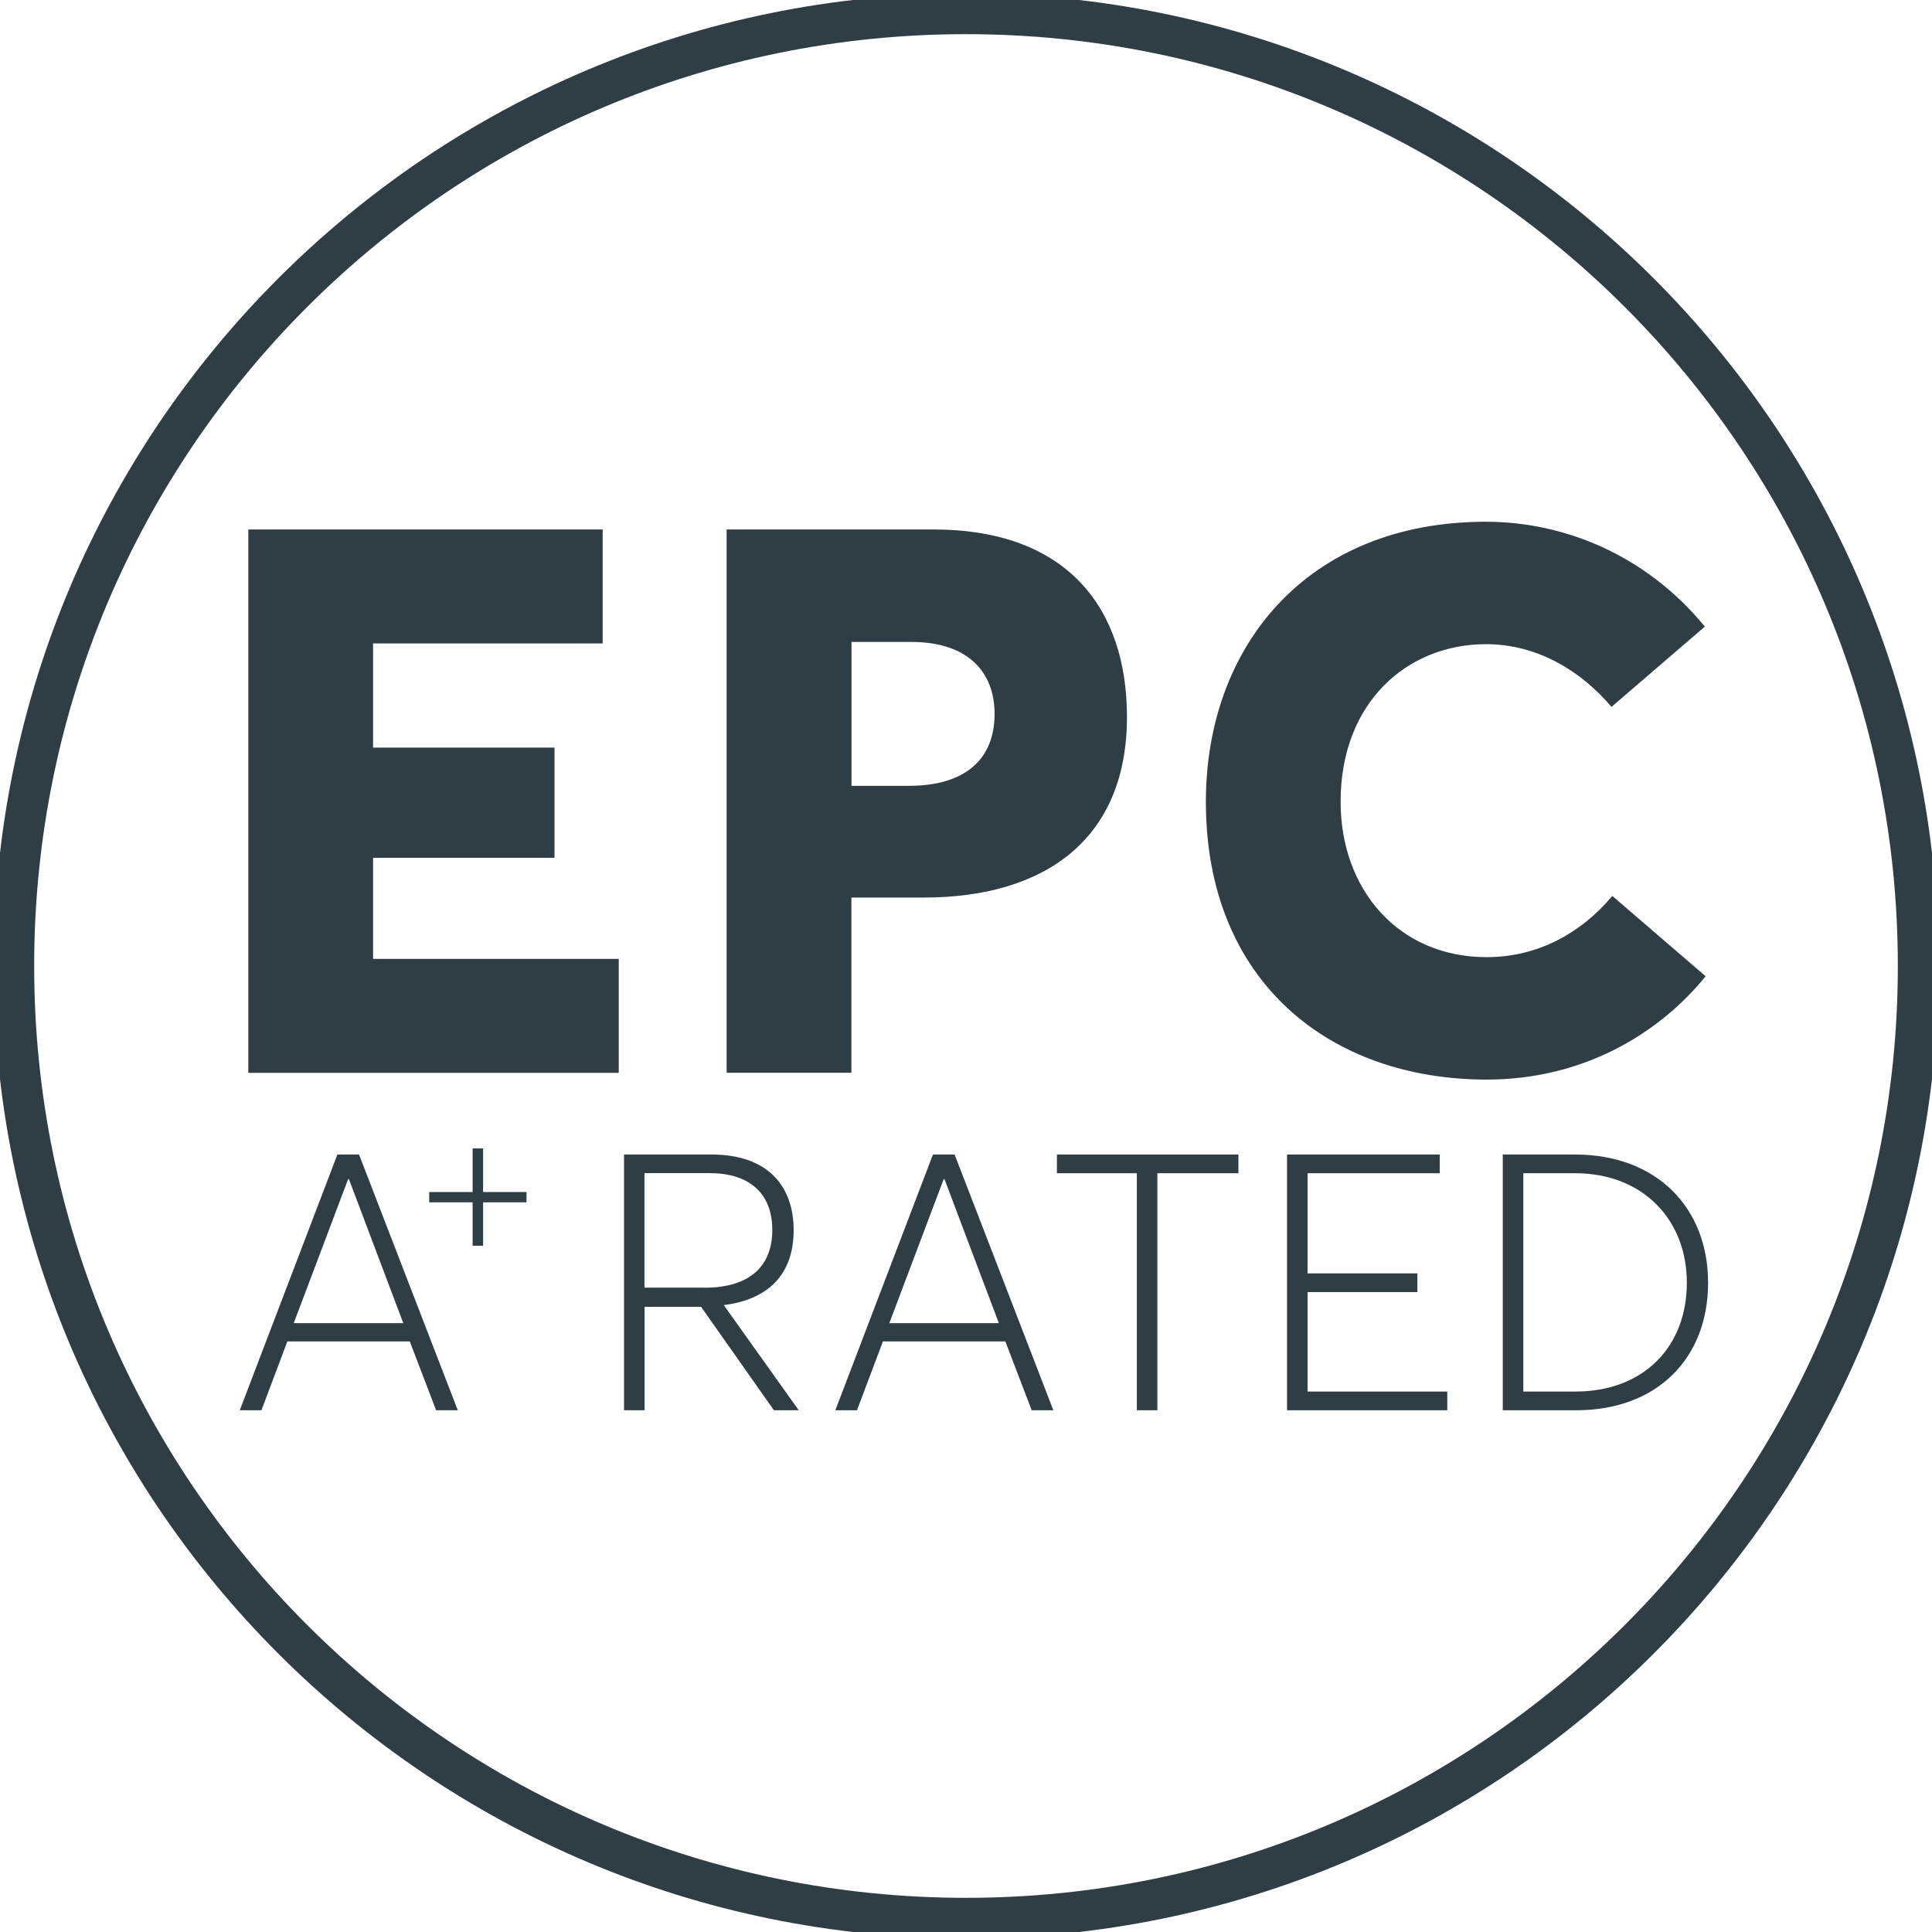
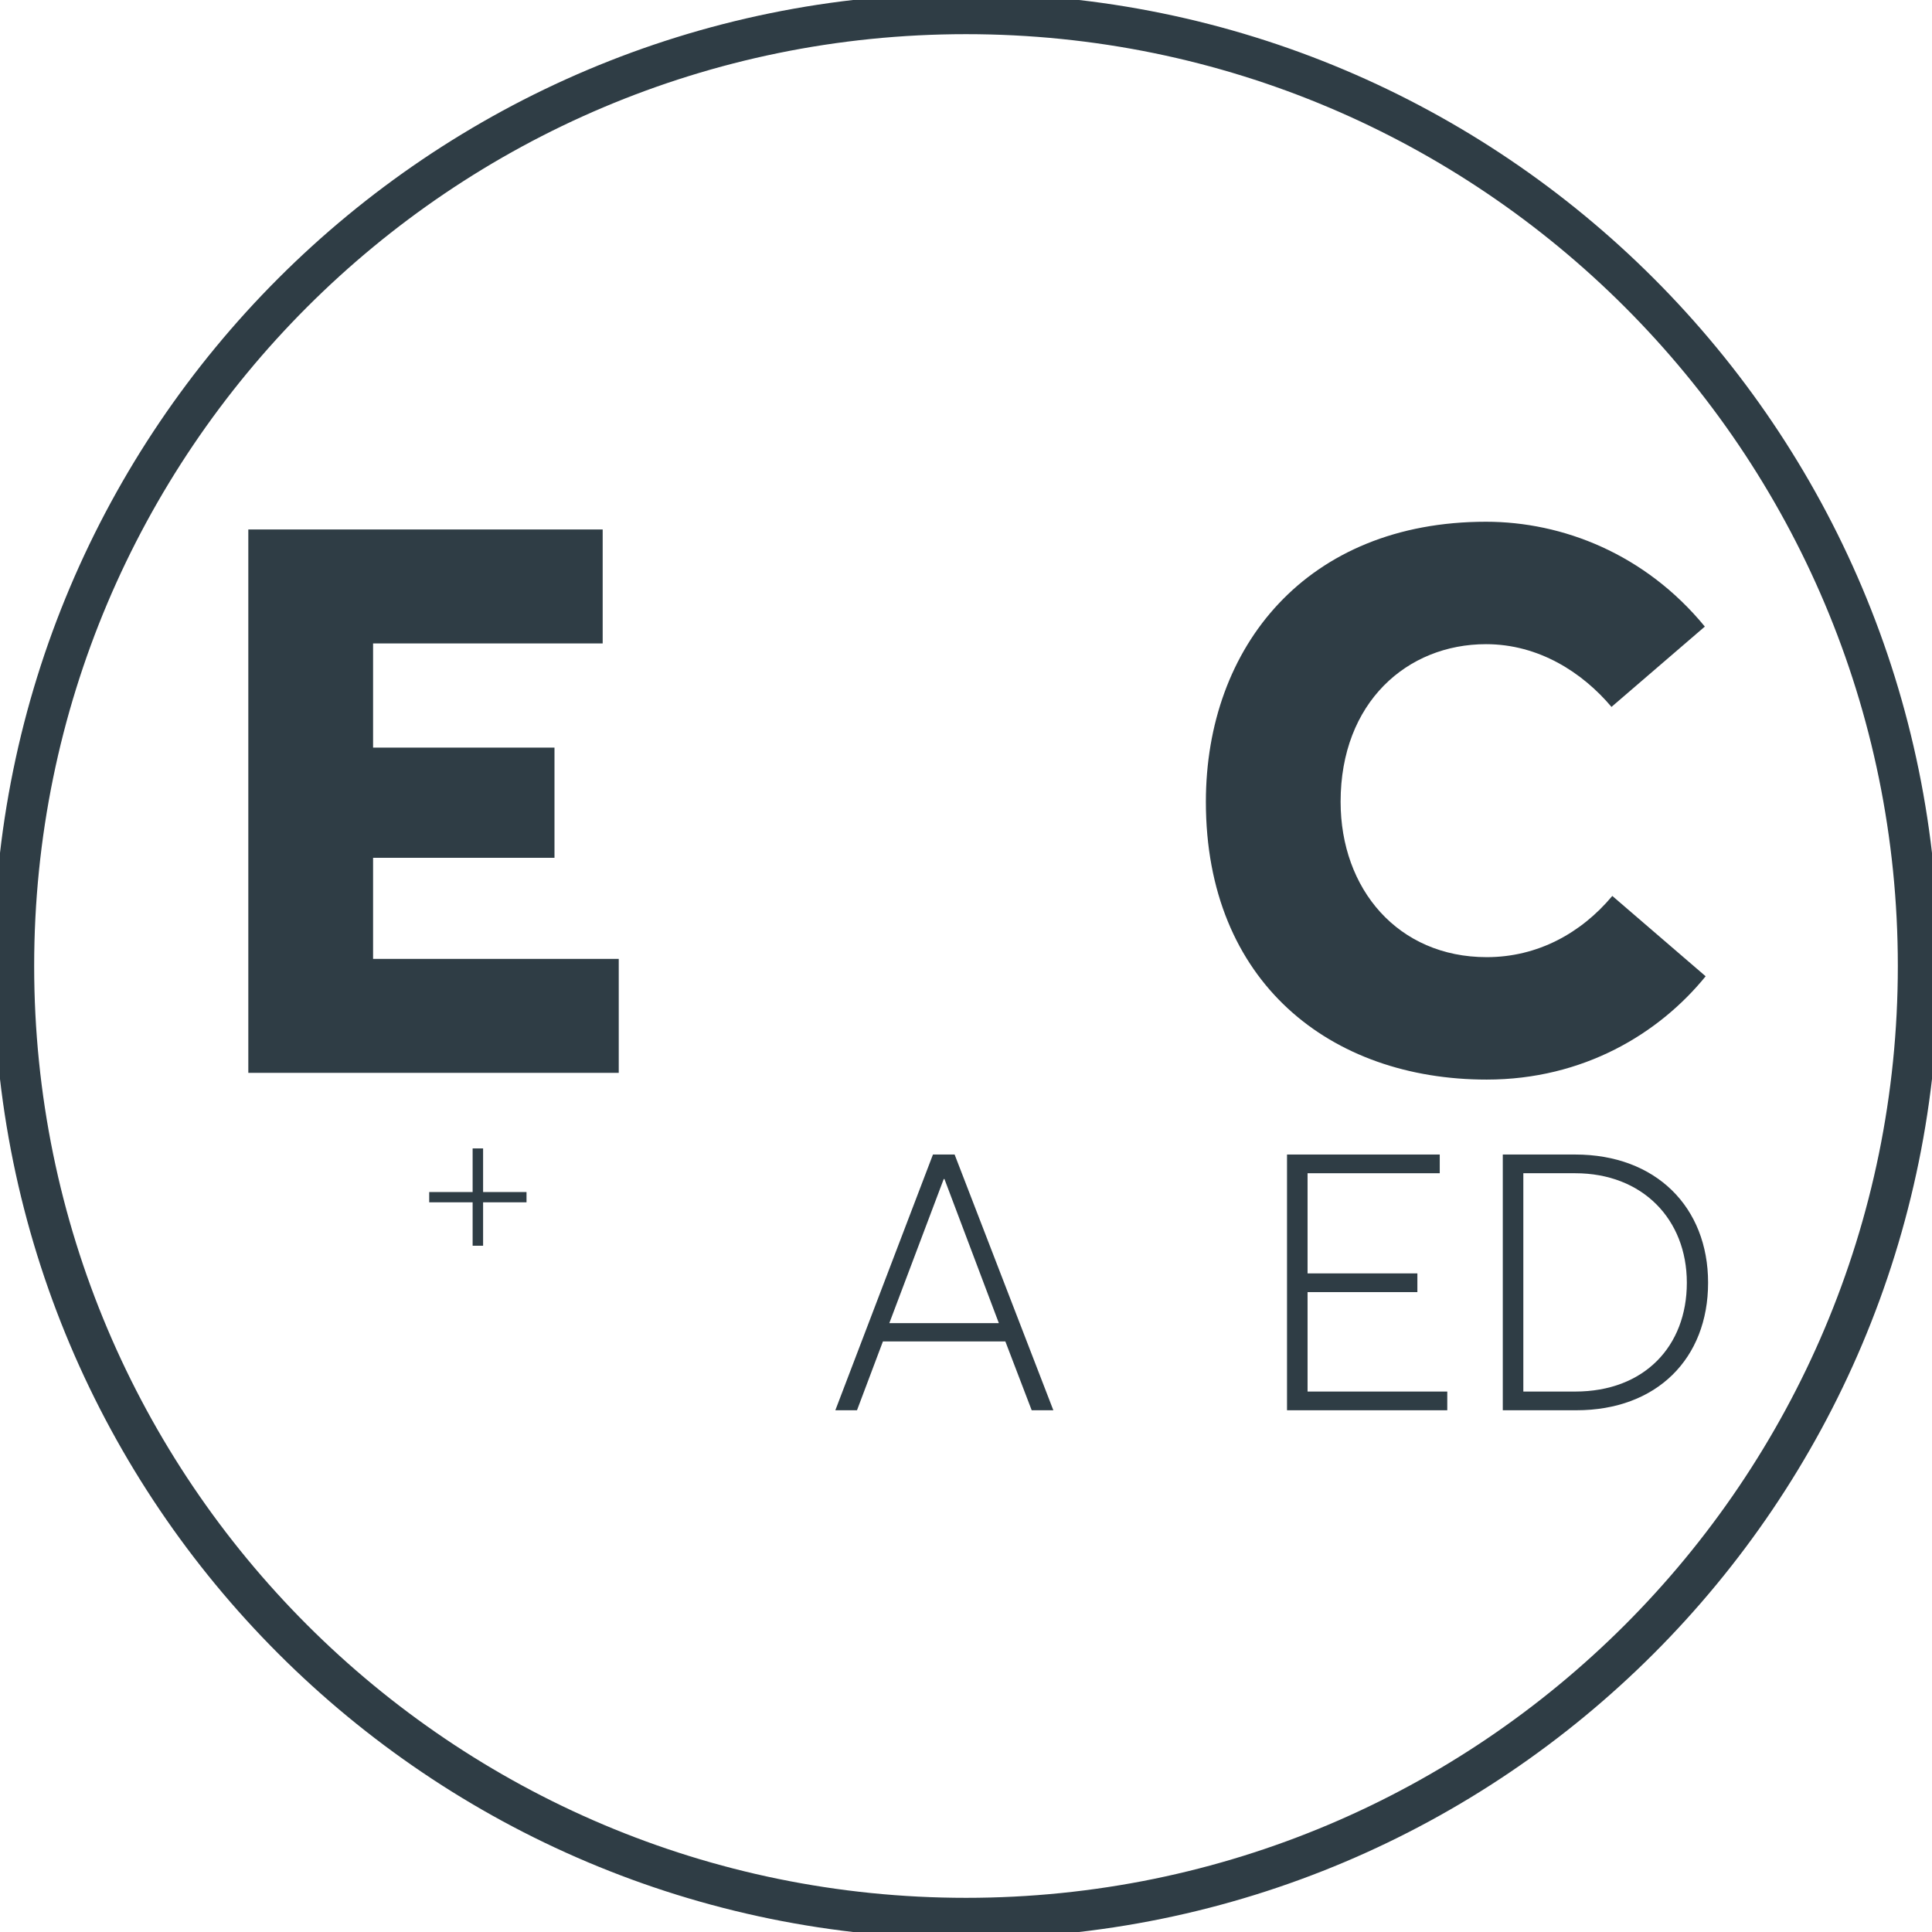
<svg xmlns="http://www.w3.org/2000/svg" id="Layer_1" width="190" height="190" viewBox="0 0 190 190">
  <defs>
    <style>.cls-1{fill:#2f3d45;}.cls-2{fill:none;stroke:#2f3d45;stroke-linecap:round;stroke-width:4px;}</style>
  </defs>
  <path class="cls-2" d="m95,188.64c51.72,0,93.64-41.93,93.64-93.64S146.72,1.36,95,1.36,1.36,43.28,1.36,95s41.93,93.64,93.65,93.64Z" />
  <g>
    <g>
      <path class="cls-1" d="m24.42,52.07h34.85v11.21h-22.58v10.24h17.84v10.84h-17.84v9.94h24.16v11.21H24.42v-53.44Z" />
-       <path class="cls-1" d="m71.47,52.07h20.32c13.17,0,19.04,7.75,19.04,18.44,0,11.89-7.9,17.76-20.02,17.76h-7.08v17.23h-12.27v-53.44Zm17.91,25.21c5.57,0,8.43-2.63,8.43-7.07,0-4.07-2.56-7.08-8.2-7.08h-5.87v14.15h5.65Z" />
      <path class="cls-1" d="m118.59,78.86c0-15.28,9.93-27.55,27.55-27.55,7.53,0,15.65,3.16,21.52,10.31l-9.18,7.9c-2.86-3.39-7.15-6.17-12.34-6.17-7.75,0-14.3,5.72-14.3,15.5,0,8.58,5.64,15.28,14.37,15.28,4.97,0,9.26-2.33,12.35-6.02l9.18,7.9c-4.59,5.65-12.04,10.16-21.53,10.16-15.35,0-27.62-9.56-27.62-27.32Z" />
    </g>
    <g>
-       <path class="cls-1" d="m33.18,113.54h2.13l9.71,25.15h-2.13l-2.59-6.77h-12.04l-2.55,6.77h-2.13l9.6-25.15Zm6.48,16.58l-5.35-14.17h-.07l-5.35,14.17h10.77Z" />
      <path class="cls-1" d="m46.48,118.24h-4.27v-1.01h4.27v-4.29h1.03v4.29h4.27v1.01h-4.27v4.27h-1.03v-4.27Z" />
-       <path class="cls-1" d="m61.36,113.54h8.61c5.63,0,8.08,3.19,8.08,7.44,0,4.5-2.66,6.84-6.87,7.37l7.37,10.34h-2.44l-7.16-10.17h-5.56v10.17h-2.02v-25.15Zm7.9,13.1c4.82,0,6.69-2.44,6.69-5.67,0-3.72-2.37-5.6-6.16-5.6h-6.41v11.26h5.88Z" />
      <path class="cls-1" d="m91.75,113.54h2.13l9.71,25.15h-2.13l-2.59-6.77h-12.04l-2.55,6.77h-2.13l9.6-25.15Zm6.48,16.58l-5.35-14.17h-.07l-5.35,14.17h10.77Z" />
-       <path class="cls-1" d="m111.8,115.38h-7.86v-1.84h17.85v1.84h-7.97v23.31h-2.02v-23.31Z" />
      <path class="cls-1" d="m126.57,113.54h15.02v1.84h-13v9.85h10.8v1.84h-10.8v9.78h13.74v1.84h-15.76v-25.15Z" />
      <path class="cls-1" d="m147.79,113.54h7.12c7.94,0,13.07,5.17,13.07,12.61s-5.03,12.54-12.96,12.54h-7.23v-25.15Zm7.12,23.31c6.8,0,10.98-4.46,10.98-10.7s-4.36-10.77-10.98-10.77h-5.1v21.47h5.1Z" />
    </g>
  </g>
</svg>